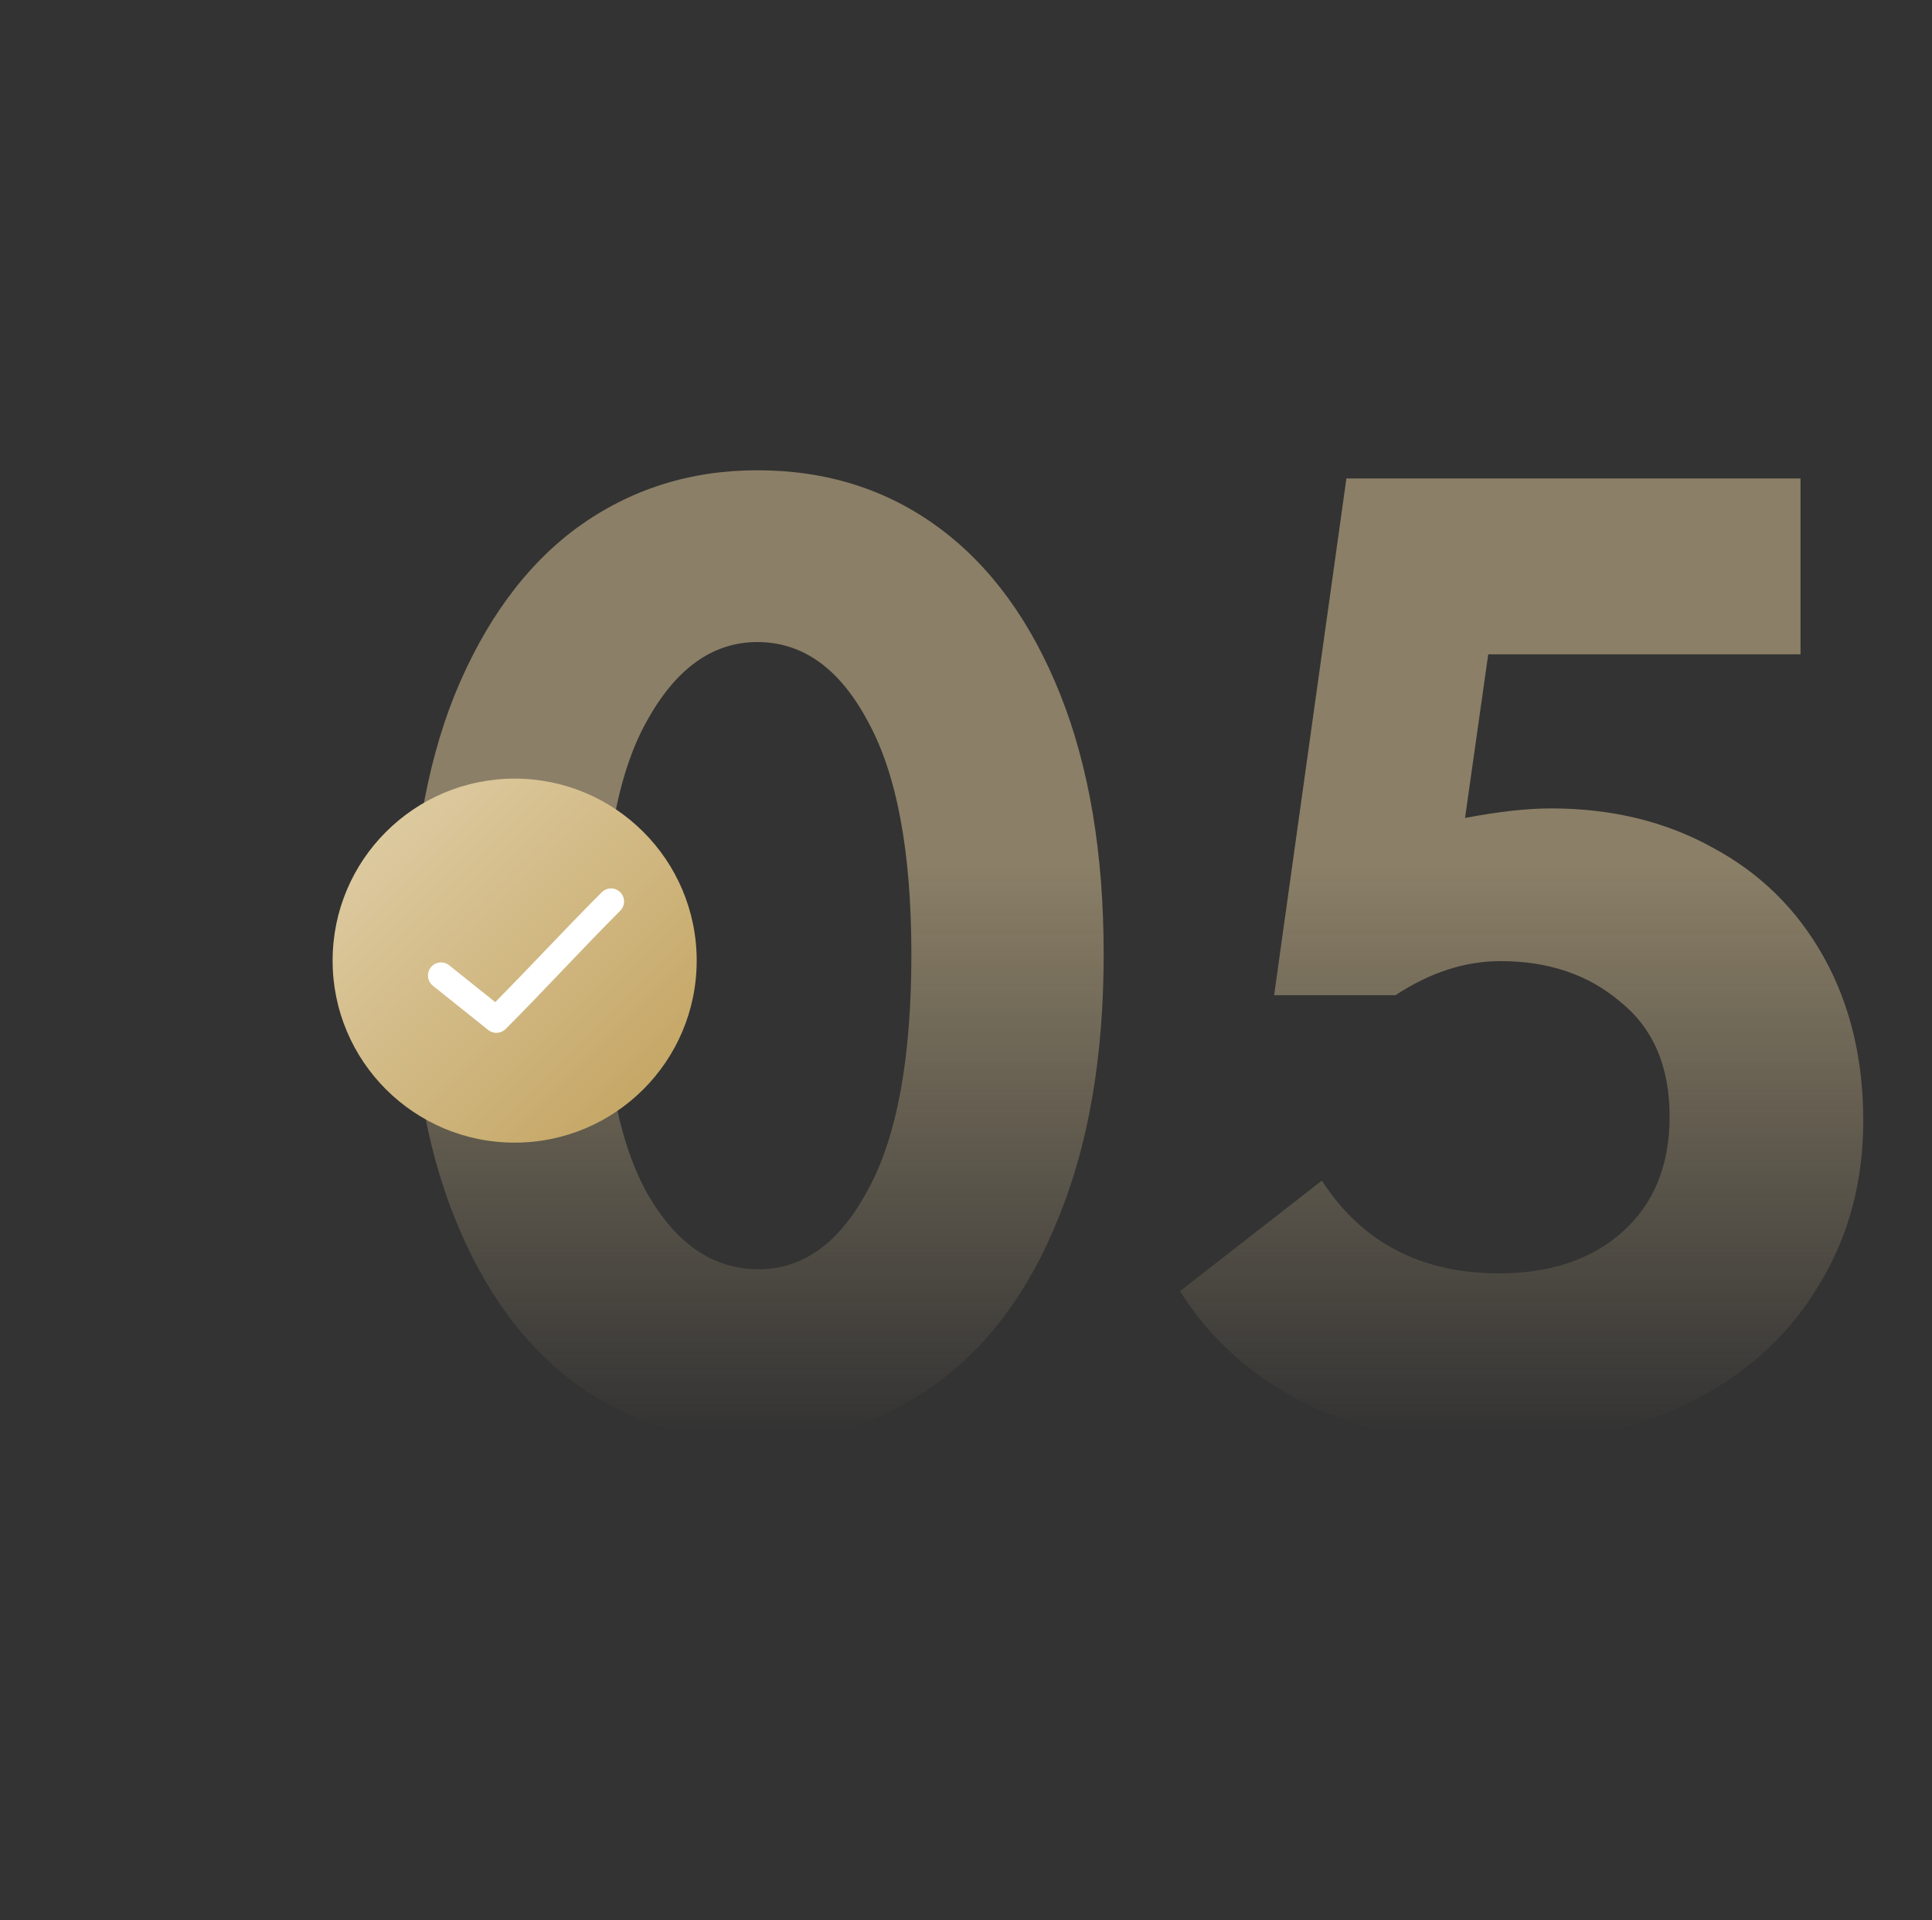
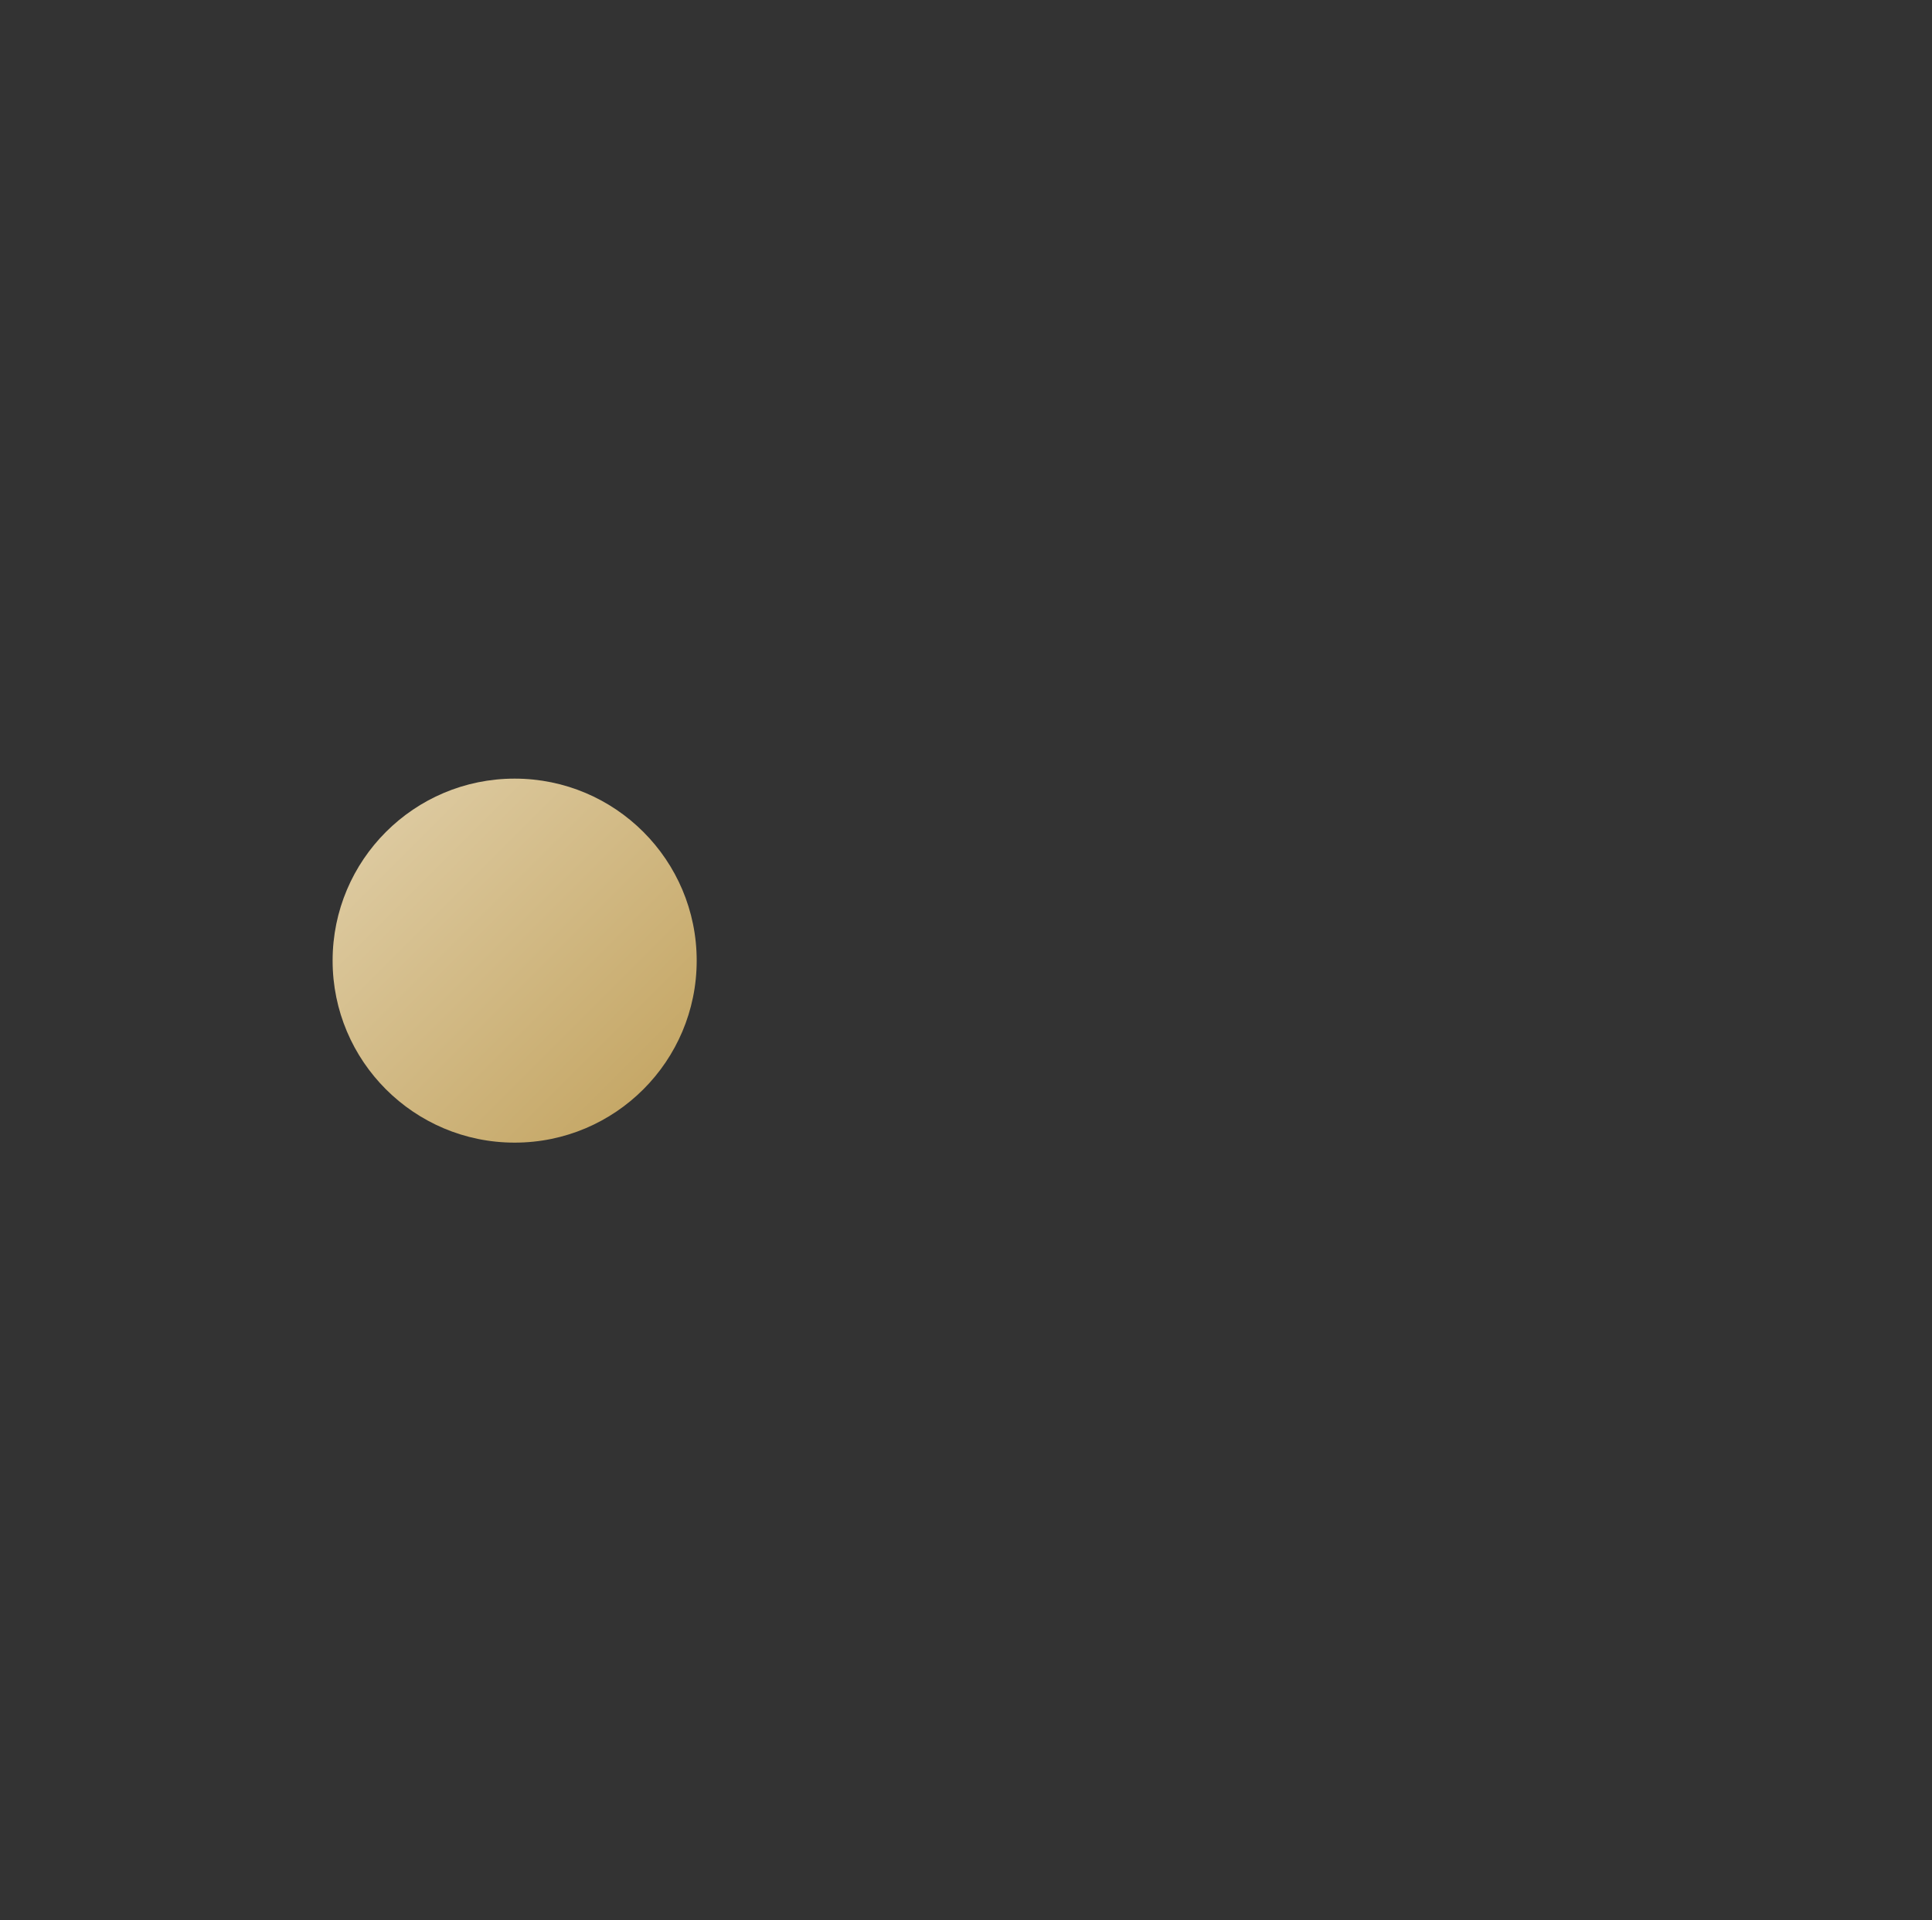
<svg xmlns="http://www.w3.org/2000/svg" width="170" height="169" viewBox="0 0 170 169" fill="none">
  <rect x="0" y="0" width="170" height="169" fill="#333333" stroke="none" />
-   <path d="M36.154 84.228C36.154 75.268 37.434 67.588 39.993 61.188C42.633 54.708 46.233 49.788 50.794 46.428C55.434 43.068 60.714 41.388 66.633 41.388C72.713 41.388 78.034 43.068 82.594 46.428C87.153 49.788 90.713 54.668 93.273 61.068C95.834 67.468 97.114 75.108 97.114 83.988C97.114 92.948 95.793 100.668 93.153 107.148C90.594 113.548 86.993 118.428 82.353 121.788C77.793 125.148 72.594 126.828 66.754 126.828C60.673 126.828 55.313 125.148 50.673 121.788C46.114 118.428 42.553 113.548 39.993 107.148C37.434 100.748 36.154 93.108 36.154 84.228ZM80.194 83.988C80.194 74.948 78.913 68.108 76.353 63.468C73.874 58.828 70.633 56.508 66.633 56.508C62.714 56.508 59.474 58.828 56.913 63.468C54.353 68.028 53.074 74.948 53.074 84.228C53.074 93.268 54.313 100.108 56.794 104.748C59.353 109.388 62.673 111.708 66.754 111.708C70.674 111.708 73.874 109.388 76.353 104.748C78.913 100.108 80.194 93.188 80.194 83.988ZM163.952 98.628C163.952 104.148 162.592 109.068 159.872 113.388C157.232 117.708 153.472 121.068 148.592 123.468C143.792 125.868 138.192 127.068 131.792 127.068C125.472 127.068 119.872 125.908 114.992 123.588C110.192 121.188 106.472 117.868 103.832 113.628L116.312 103.908C119.832 109.348 125.032 112.068 131.912 112.068C136.392 112.068 139.992 110.868 142.712 108.468C145.512 105.988 146.912 102.588 146.912 98.268C146.912 93.868 145.472 90.508 142.592 88.188C139.792 85.788 136.272 84.588 132.032 84.588C128.912 84.588 125.832 85.588 122.792 87.588H112.112L118.472 42.108H158.432V57.588H130.952L128.912 71.988C131.872 71.428 134.392 71.148 136.472 71.148C141.832 71.148 146.592 72.308 150.752 74.628C154.912 76.868 158.152 80.068 160.472 84.228C162.792 88.388 163.952 93.188 163.952 98.628Z" fill="url(#paint0_linear_66_447)" fill-opacity="0.7" />
  <circle cx="45.285" cy="84.545" r="16.018" fill="url(#paint1_linear_66_447)" />
-   <path fill-rule="evenodd" clip-rule="evenodd" d="M49.193 84.991C49.193 84.991 49.193 84.991 49.193 84.991C49.193 84.991 49.193 84.991 49.193 84.991C49.193 84.991 49.193 84.991 49.193 84.991ZM54.319 79.678L54.559 80.17C52.842 81.891 51.201 83.611 49.553 85.338L49.545 85.347C47.894 87.077 46.235 88.816 44.49 90.564L44.151 90.225L44.49 90.564C44.291 90.763 44.026 90.883 43.744 90.899C43.462 90.916 43.185 90.829 42.963 90.654L42.961 90.652L42.961 90.652L38.087 86.752C37.849 86.562 37.696 86.284 37.662 85.981C37.629 85.678 37.717 85.374 37.907 85.136C38.098 84.898 38.375 84.745 38.678 84.711C38.981 84.677 39.286 84.766 39.524 84.956L39.524 84.956L43.58 88.199C45.034 86.724 46.444 85.251 47.858 83.773L47.858 83.773L48.078 83.543C49.667 81.883 51.265 80.216 52.939 78.538C53.116 78.356 53.348 78.237 53.6 78.201L53.84 78.693C53.84 78.693 53.84 78.693 53.84 78.693L53.6 78.201C53.842 78.165 54.089 78.209 54.305 78.323C54.521 78.438 54.695 78.619 54.801 78.839C54.907 79.06 54.94 79.308 54.895 79.549C54.851 79.786 54.733 80.004 54.559 80.17L54.319 79.678C54.319 79.678 54.319 79.678 54.319 79.678Z" fill="white" />
  <defs>
    <linearGradient id="paint0_linear_66_447" x1="84.85" y1="38.108" x2="84.85" y2="126.108" gradientUnits="userSpaceOnUse">
      <stop offset="0.432" stop-color="#BCAA84" stop-opacity="0.91" />
      <stop offset="1" stop-color="#BCAA84" stop-opacity="0" />
    </linearGradient>
    <linearGradient id="paint1_linear_66_447" x1="29.267" y1="68.527" x2="61.303" y2="100.563" gradientUnits="userSpaceOnUse">
      <stop stop-color="#E1D0AA" />
      <stop offset="1" stop-color="#C1A15C" />
    </linearGradient>
  </defs>
</svg>